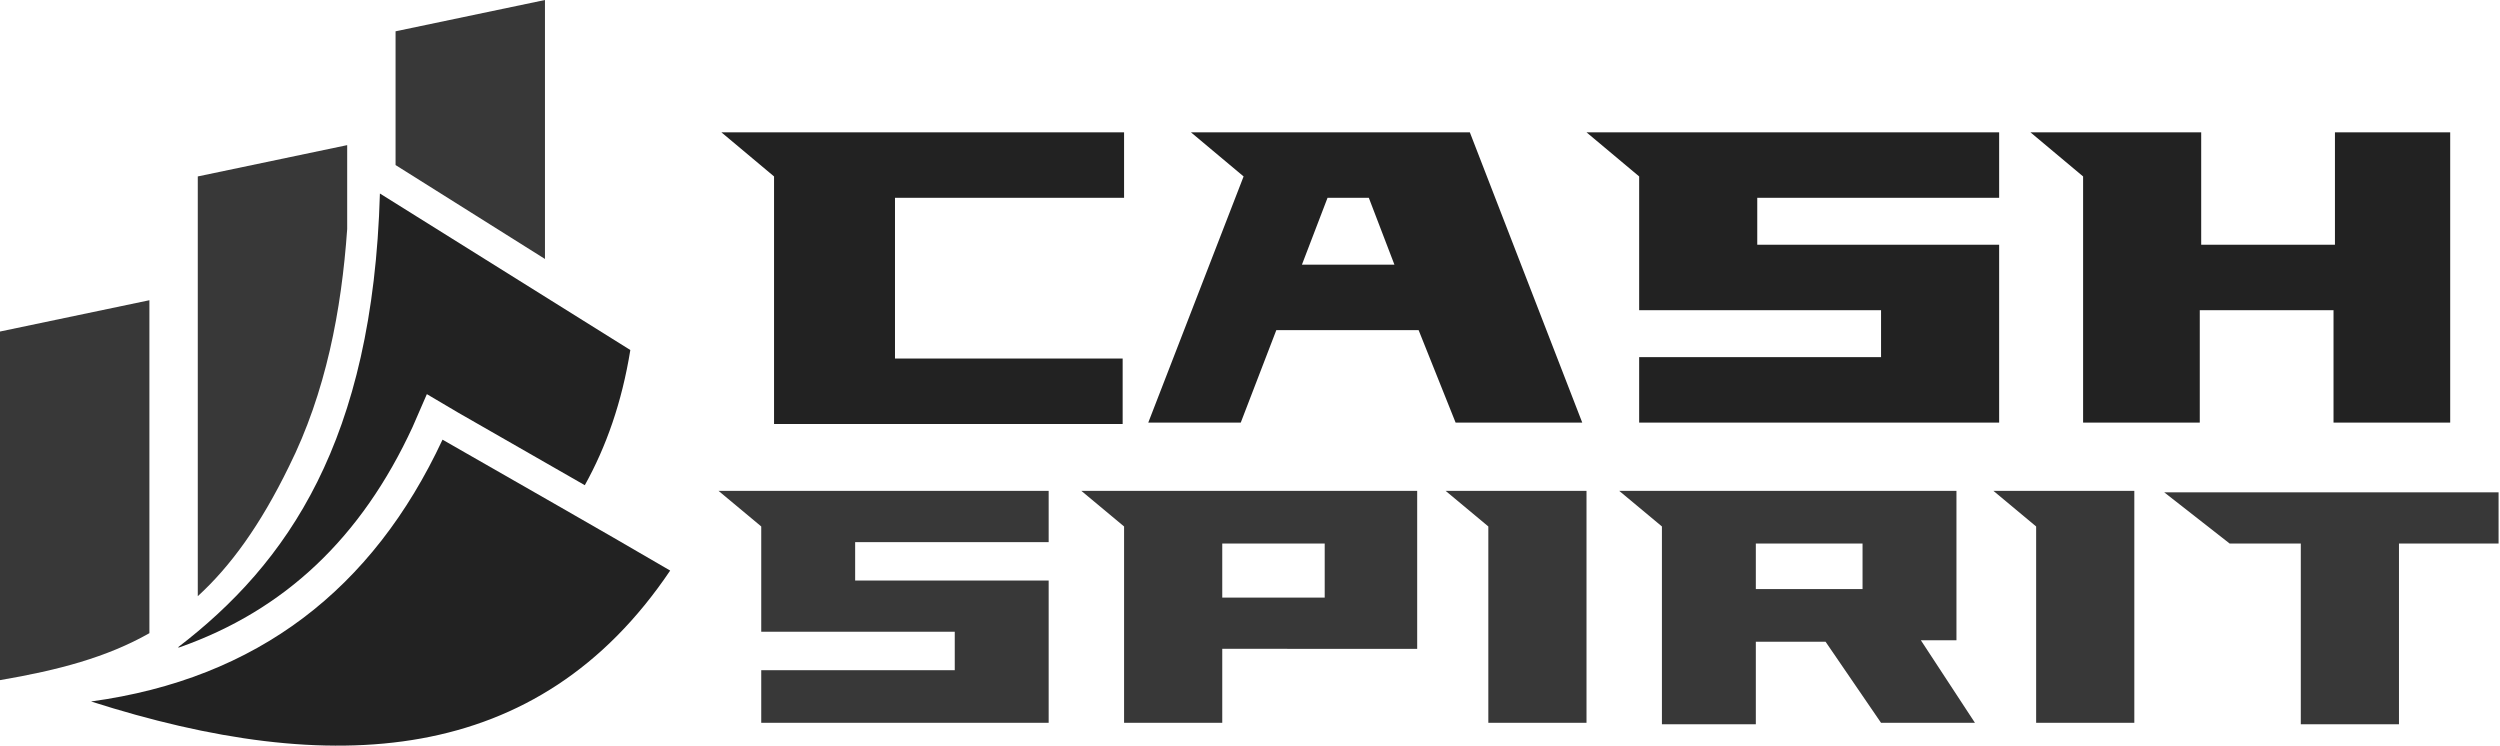
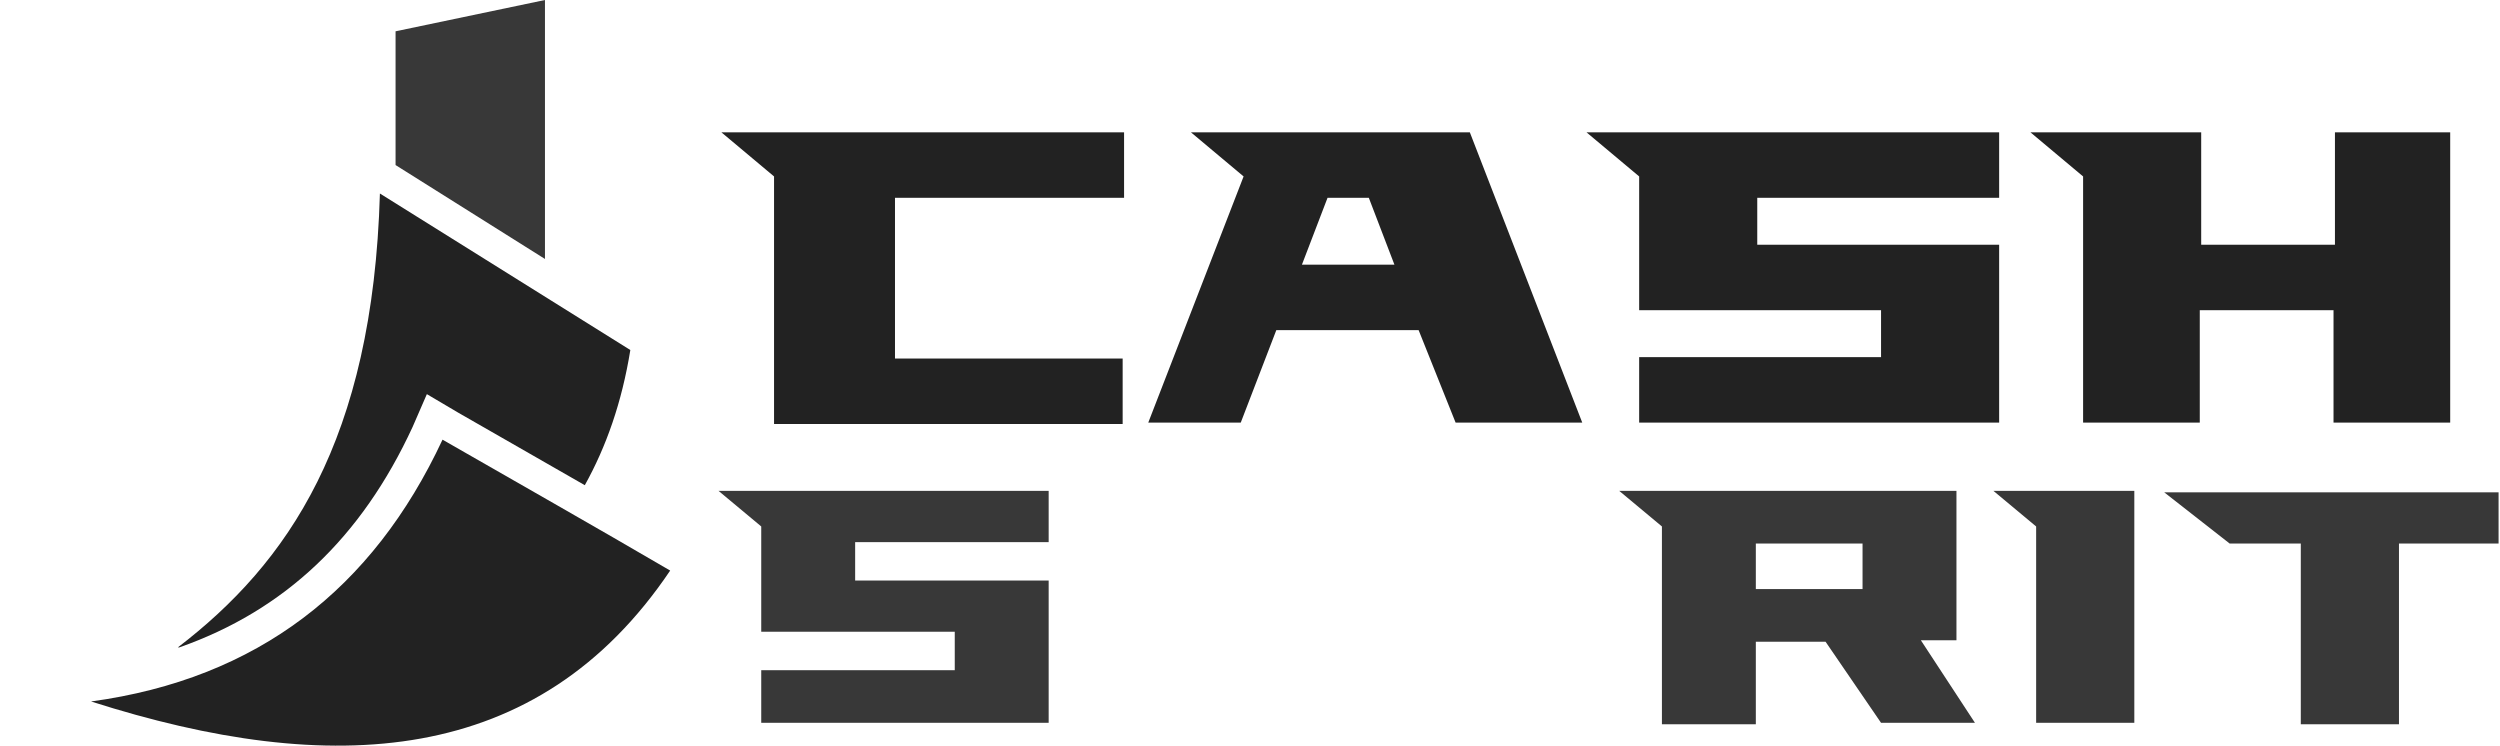
<svg xmlns="http://www.w3.org/2000/svg" version="1.1" id="Layer_1" x="0px" y="0px" width="175.7px" height="52.4px" viewBox="0 0 175.7 52.4" style="enable-background:new 0 0 175.7 52.4;" xml:space="preserve">
  <style type="text/css">
	.st0{fill:#222222;}
	.st1{fill:#383838;}
	.st2{fill-rule:evenodd;clip-rule:evenodd;fill:#383838;}
	.st3{fill-rule:evenodd;clip-rule:evenodd;fill:#222222;}
</style>
  <g>
    <g>
      <path class="st0" d="M78.9,13.9h-16v11.3h16v4.6H54.4V12.4l-3.7-3.1h28.3V13.9z" />
      <path class="st0" d="M103.3,9.3l7.9,20.4h-8.9l-2.6-6.5H89.7l-2.5,6.5h-6.5l6.7-17.3l-3.7-3.1H103.3z M98,18.6l-1.8-4.7h-2.9    l-1.8,4.7H98z" />
      <path class="st0" d="M123.5,17.2h17v12.5h-25.3v-4.6h17v-3.3h-17v-9.4l-3.7-3.1h29v4.6h-17V17.2z" />
      <path class="st0" d="M172.2,9.3v20.4H164v-7.9h-9.4v7.9h-8.2V12.4l-3.7-3.1h12v7.9h9.4V9.3H172.2z" />
      <path class="st1" d="M60.1,40.8h13.6v10H53.5v-3.7h13.6v-2.7H53.5V37l-3-2.5h23.2v3.6H60.1V40.8z" />
-       <path class="st1" d="M99.6,34.5v11.1H85.9v5.2H79V37l-3-2.5H99.6z M93.1,38.2h-7.2V42h7.2V38.2z" />
-       <path class="st1" d="M111.5,34.5v16.3h-6.9V37l-3-2.5H111.5z" />
      <path class="st1" d="M128.3,45.1h-4.9v5.8h-6.6V37l-3-2.5h23.7v10.5h-2.5l3.8,5.8h-6.6L128.3,45.1z M123.4,41.4h7.5v-3.2h-7.5    V41.4z" />
      <path class="st1" d="M150,34.5v16.3h-6.9V37l-3-2.5H150z" />
      <path class="st1" d="M168.6,38.2v12.7h-6.9V38.2h-5l-4.6-3.6h23.5v3.6H168.6z" />
    </g>
  </g>
  <g>
    <g>
-       <path class="st2" d="M0,23.3l10.5-2.2v23.4c-3,1.7-6.4,2.6-10.5,3.3V23.3z" />
-       <path class="st2" d="M13.9,12.4l10.5-2.2v5.9c-0.4,5.7-1.5,11.5-4.1,16.7c-2,4.1-4.1,7-6.4,9.1V12.4z" />
      <polygon class="st2" points="27.8,2.2 38.3,0 38.3,18.2 27.8,11.6   " />
      <path class="st3" d="M26.7,13.6l17.6,11c-0.6,3.7-1.7,6.8-3.2,9.5l-8.9-5.1l-2.2-1.3L29,30c-3.6,7.8-9,12.9-16.4,15.5    c0,0-0.1,0-0.1,0C20.2,39.6,26.2,31,26.7,13.6" />
      <path class="st3" d="M47.1,40.1c-5.3-3.1-10.6-6.1-16-9.2c-4.9,10.5-13,16.8-24.7,18.4C23.3,54.7,37.8,53.9,47.1,40.1" />
    </g>
  </g>
</svg>